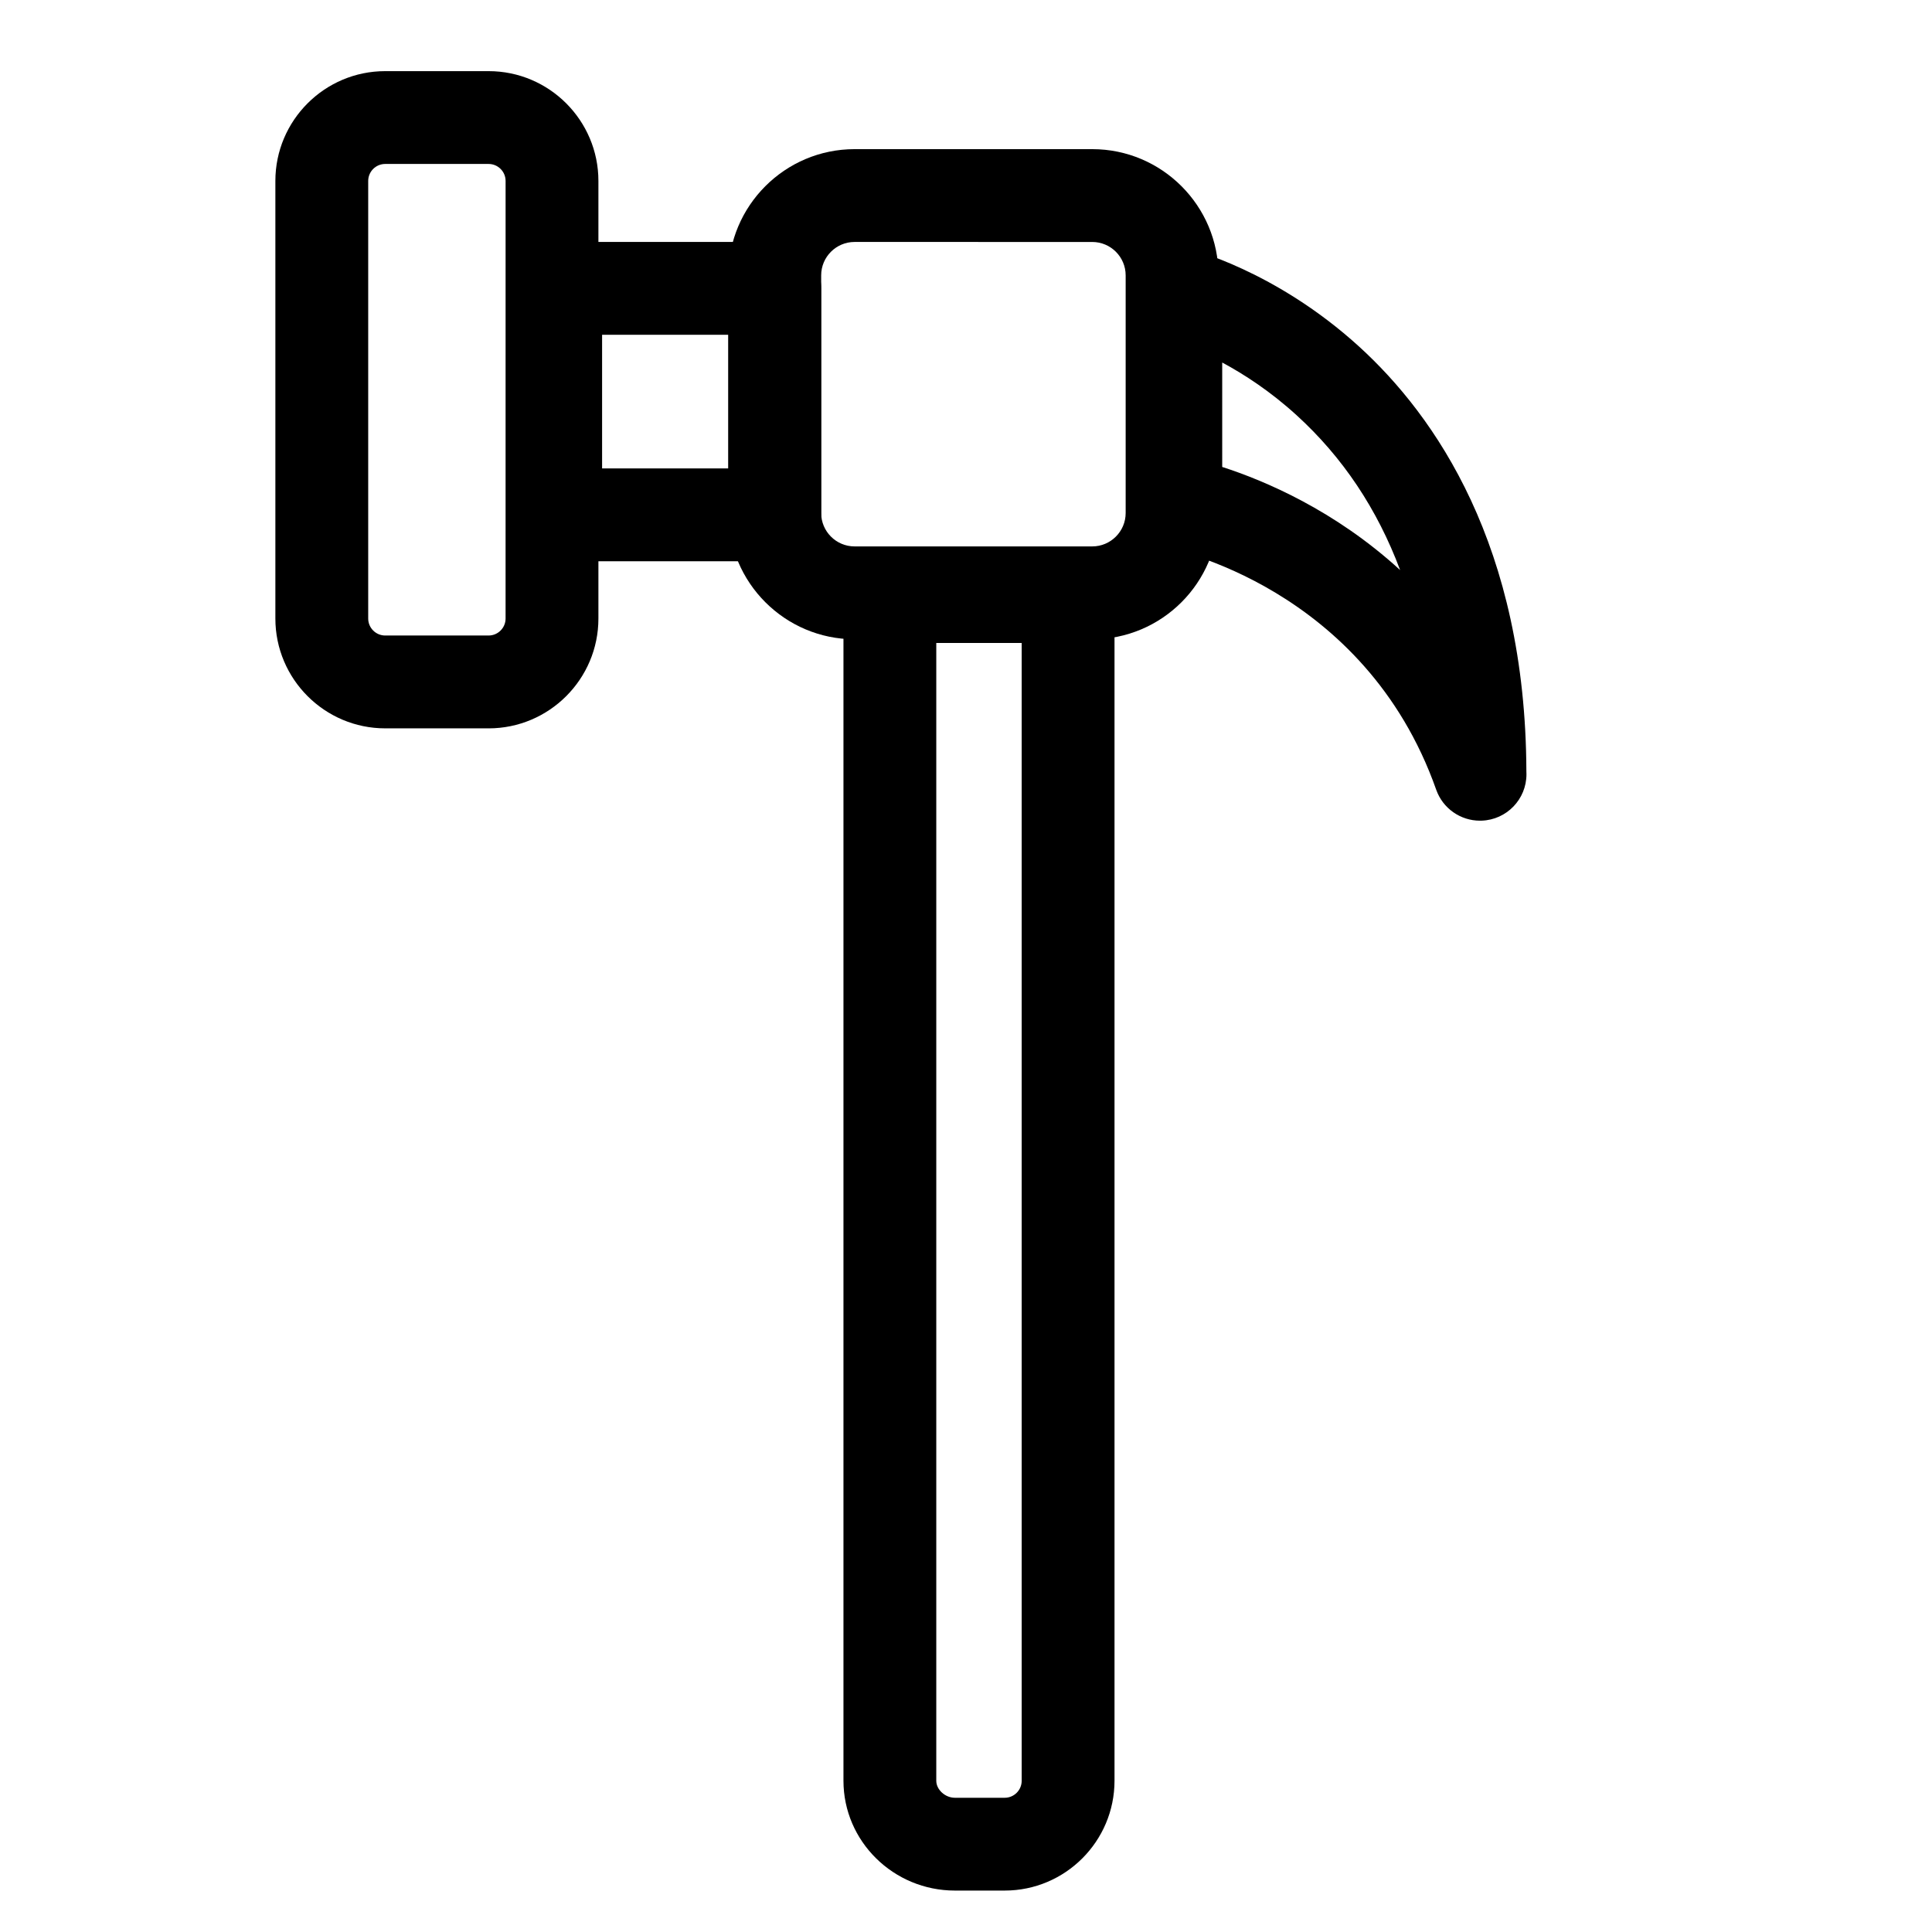
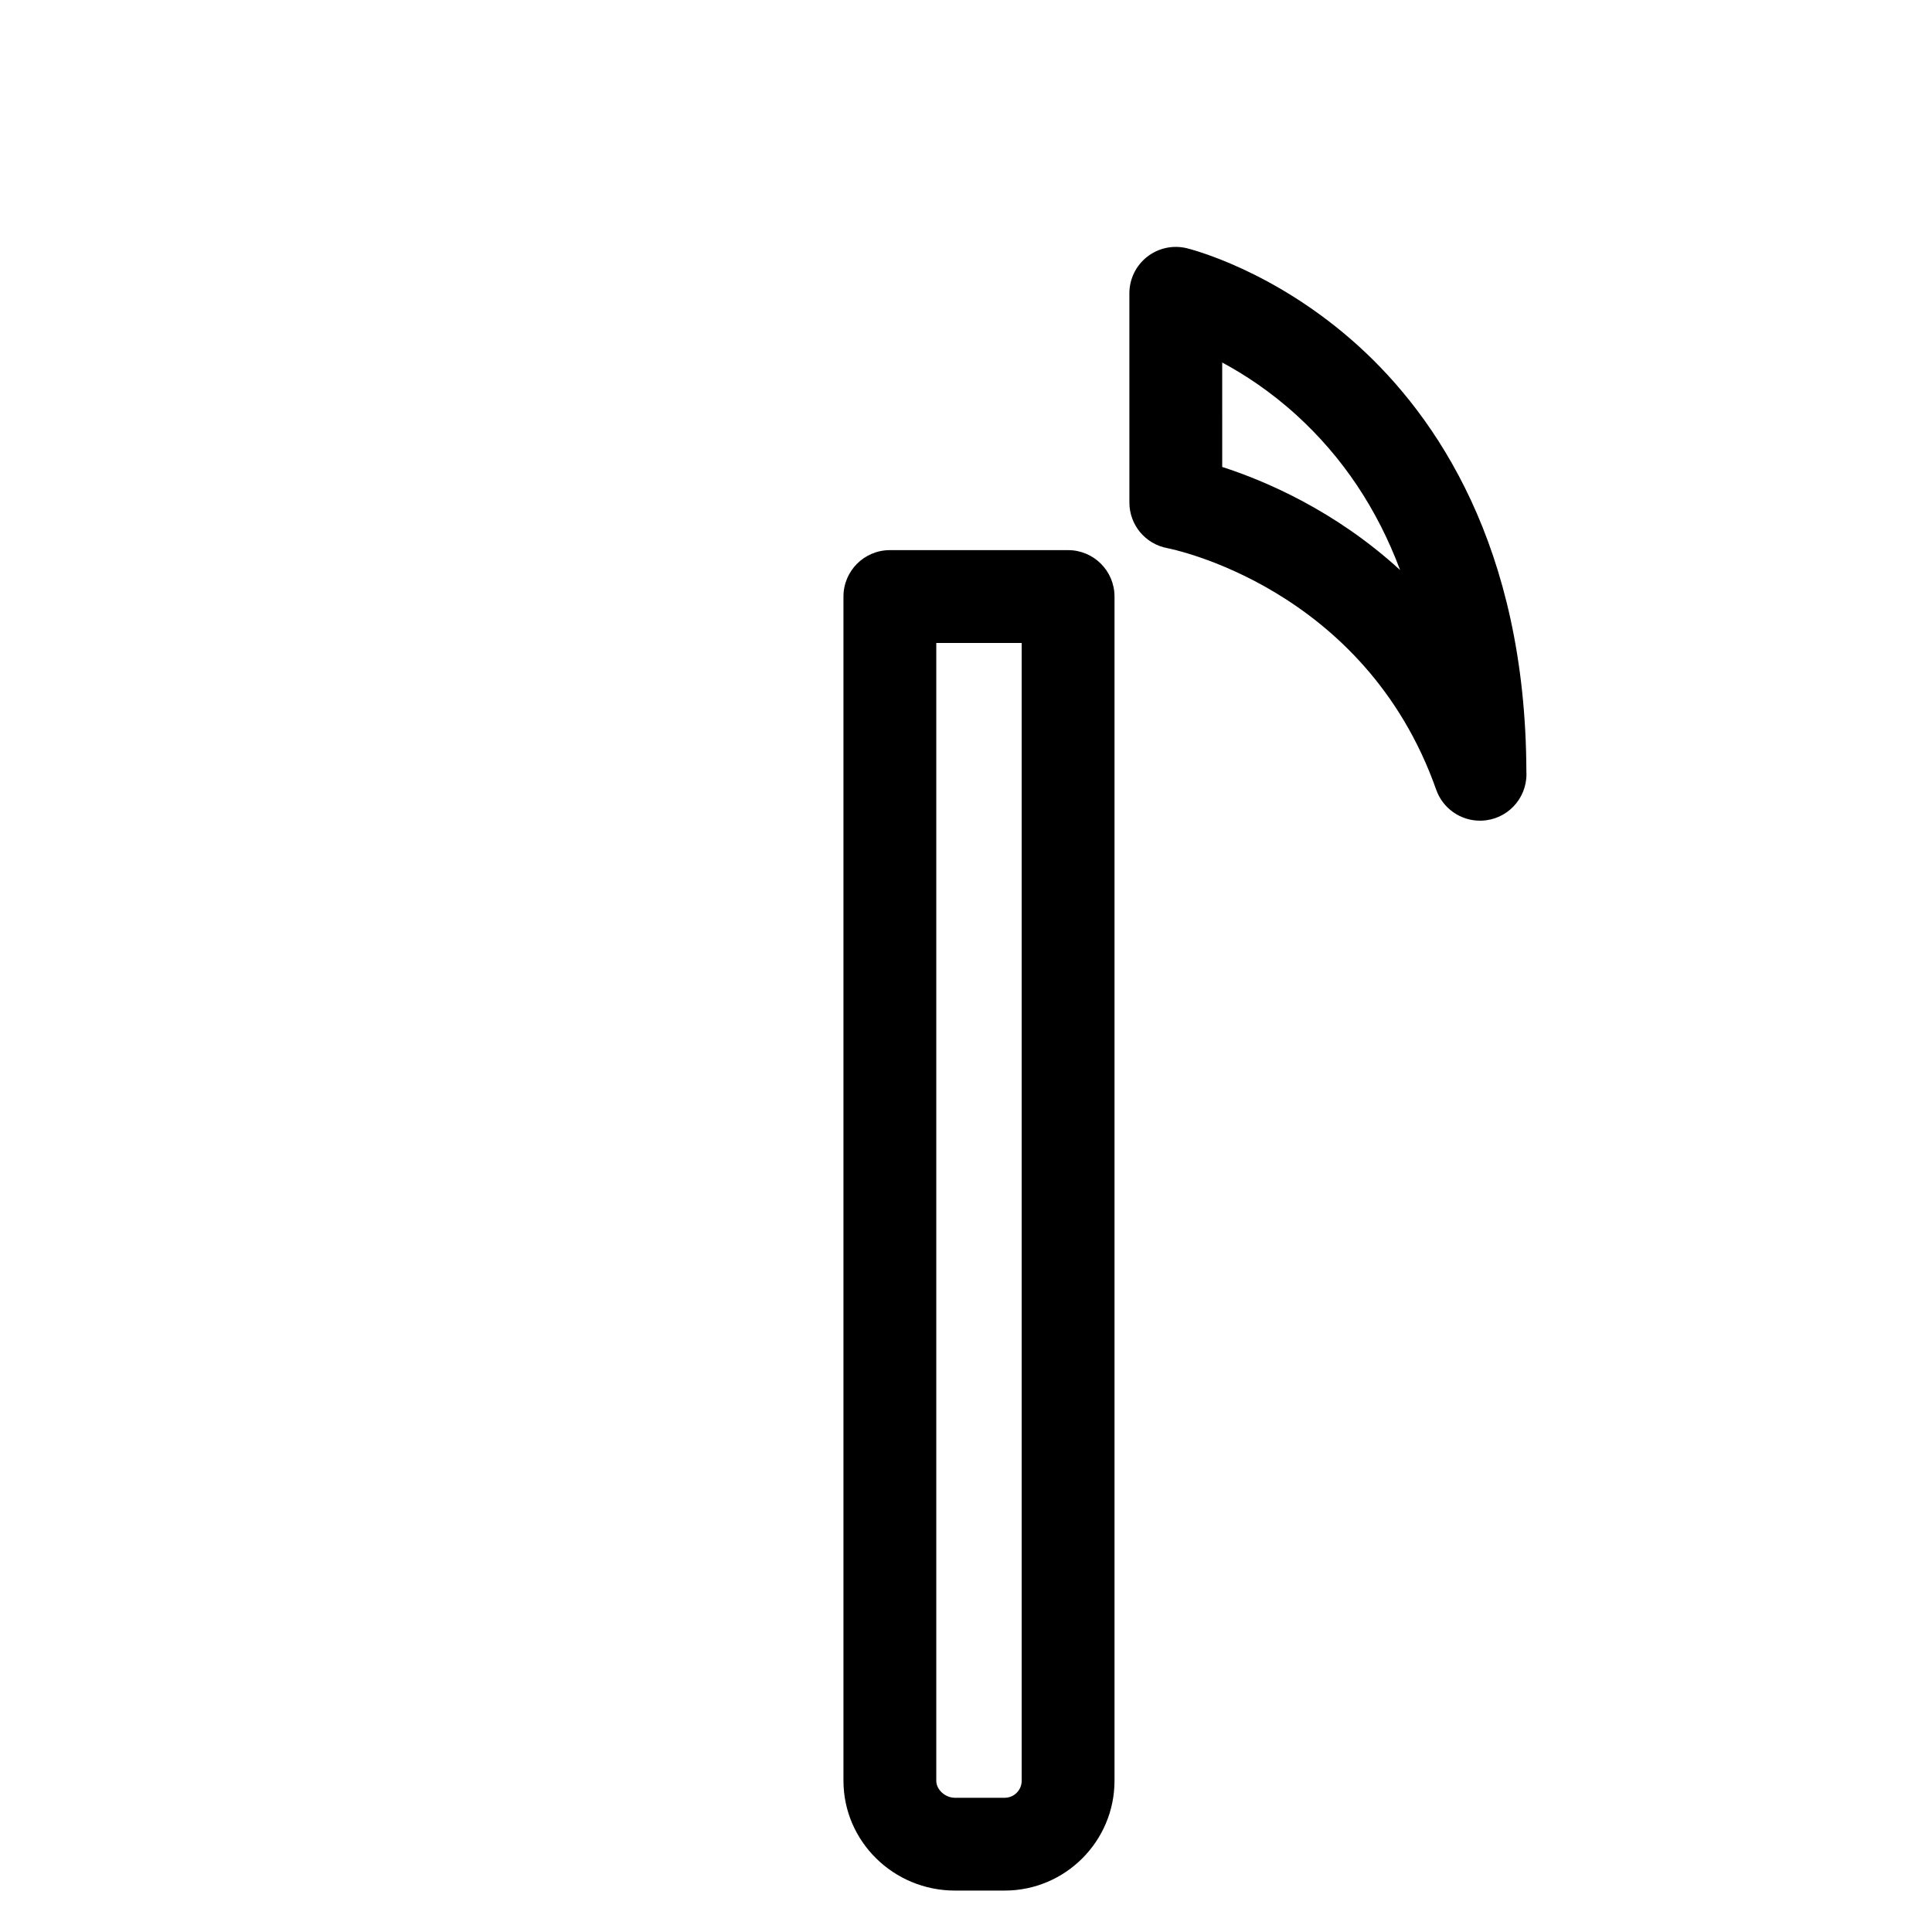
<svg xmlns="http://www.w3.org/2000/svg" fill="#000000" width="800px" height="800px" version="1.1" viewBox="144 144 512 512">
  <g>
-     <path d="m433.46 313.41h-62.988c-18.445 0-33.449-15.004-33.449-33.449v-62.988c0-18.445 15.004-33.449 33.449-33.449h62.988c18.445 0 33.449 15.004 33.449 33.449v62.988c0 18.445-15.004 33.449-33.449 33.449zm-62.988-105.29c-4.879 0-8.852 3.969-8.852 8.848v62.988c0 4.879 3.969 8.848 8.852 8.848h62.988c4.879 0 8.852-3.969 8.852-8.848v-62.984c0-4.879-3.969-8.848-8.852-8.848z" />
    <path d="m410.26 645.02h-13.203c-16.285 0-29.531-13.059-29.531-29.109v-313.82c0-6.793 5.508-12.301 12.301-12.301h47.23c6.793 0 12.301 5.508 12.301 12.301v313.82c0 16.051-13.055 29.109-29.098 29.109zm-18.137-330.62v301.52c0 2.359 2.352 4.508 4.934 4.508h13.203c2.481 0 4.496-2.023 4.496-4.508v-301.52z" />
-     <path d="m273.48 337.02h-27.398c-16.047 0-29.105-13.059-29.105-29.105v-115.96c0-16.047 13.059-29.102 29.105-29.102h27.398c16.051 0 29.105 13.055 29.105 29.102v115.96c0 16.051-13.055 29.109-29.105 29.109zm-27.398-149.57c-2.484 0-4.504 2.023-4.504 4.504v115.96c0 2.484 2.019 4.504 4.504 4.504h27.398c2.484 0 4.504-2.019 4.504-4.504l0.004-115.96c0-2.484-2.019-4.504-4.504-4.504z" />
-     <path d="m349.32 292.74h-58.055c-6.793 0-12.301-5.508-12.301-12.301v-60.023c0-6.793 5.508-12.301 12.301-12.301h58.055c6.793 0 12.301 5.508 12.301 12.301v60.023c-0.004 6.793-5.508 12.301-12.301 12.301zm-45.758-24.602h33.457v-35.422h-33.457z" />
    <path d="m536.2 361.49c-5.133 0-9.832-3.223-11.59-8.207-19.016-53.871-70.703-63.918-71.223-64.012-5.844-1.07-10.086-6.16-10.086-12.098l-0.004-55.441c0-3.769 1.727-7.328 4.691-9.664 2.961-2.332 6.828-3.176 10.492-2.293 0.949 0.227 23.477 5.832 45.707 26.082 20.137 18.348 44.129 52.758 44.32 112.61 0.016 0.238 0.02 0.48 0.02 0.723 0 6.648-5.273 12.066-11.867 12.293-0.156 0.004-0.309 0.008-0.461 0.008zm-68.301-93.742c11.168 3.598 29.82 11.453 47.148 27.324-6.062-16.188-15.219-29.906-27.43-41.027-6.93-6.32-13.871-10.832-19.719-13.973z" />
  </g>
</svg>